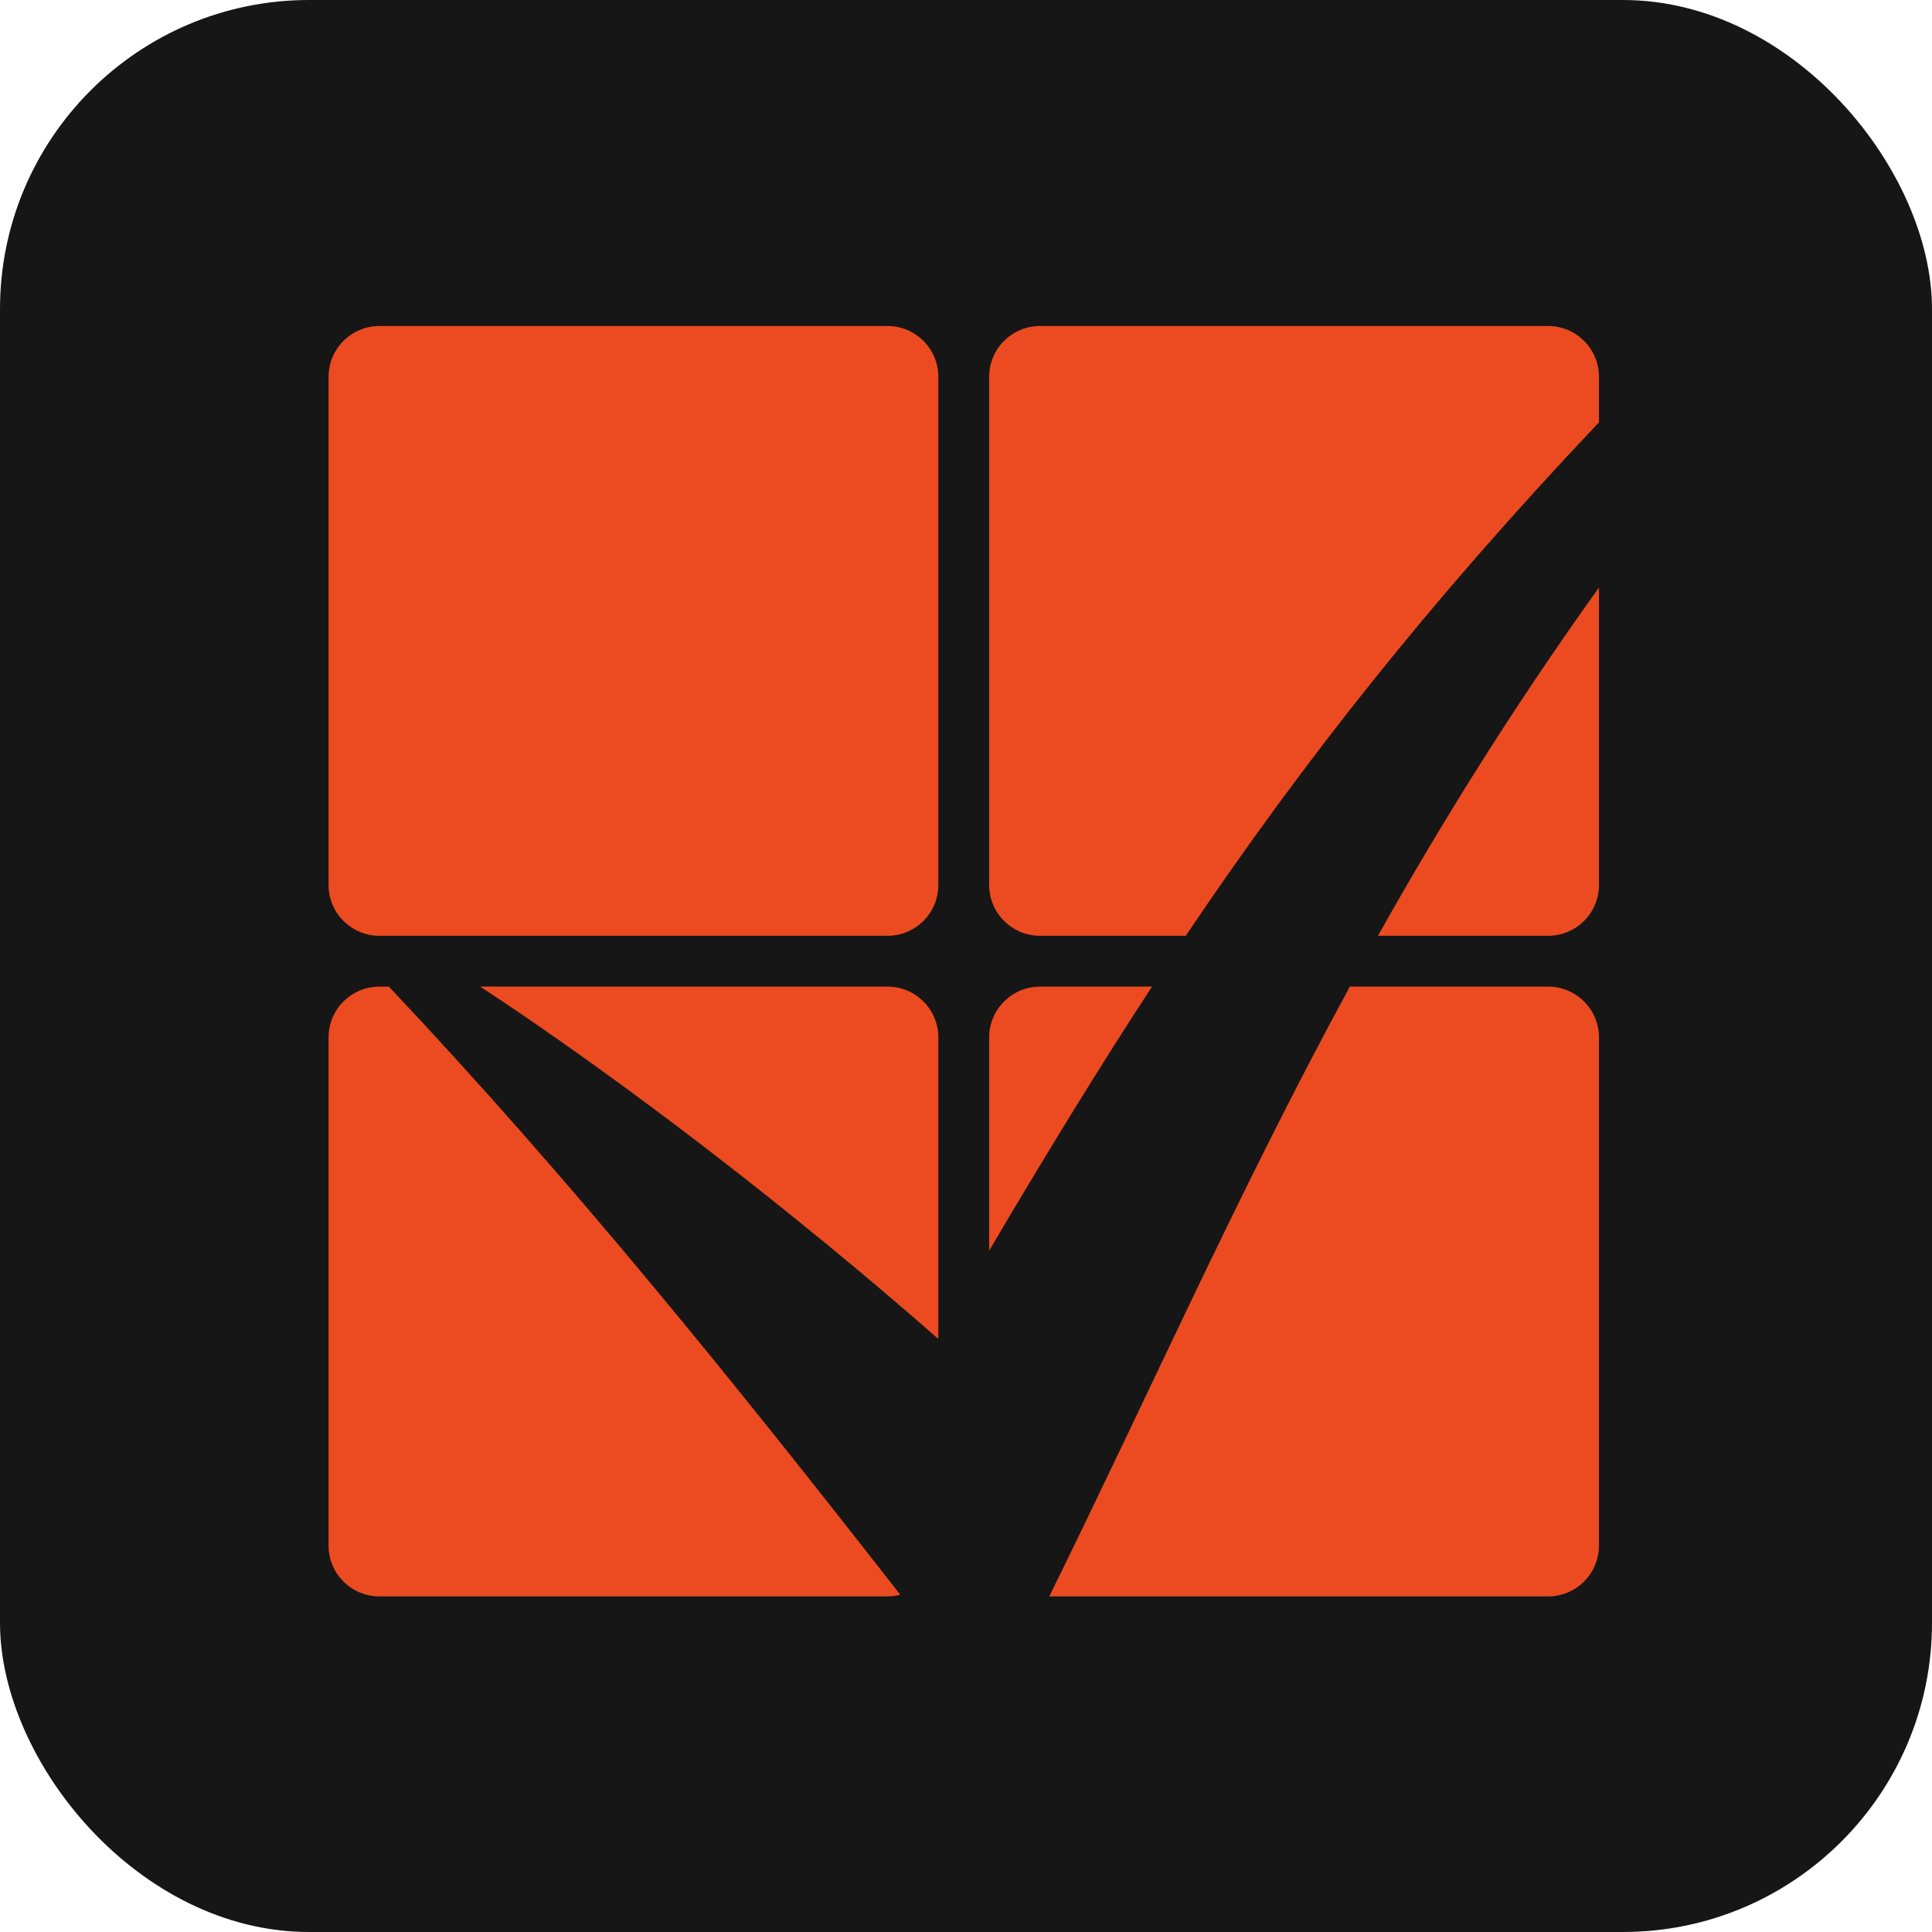
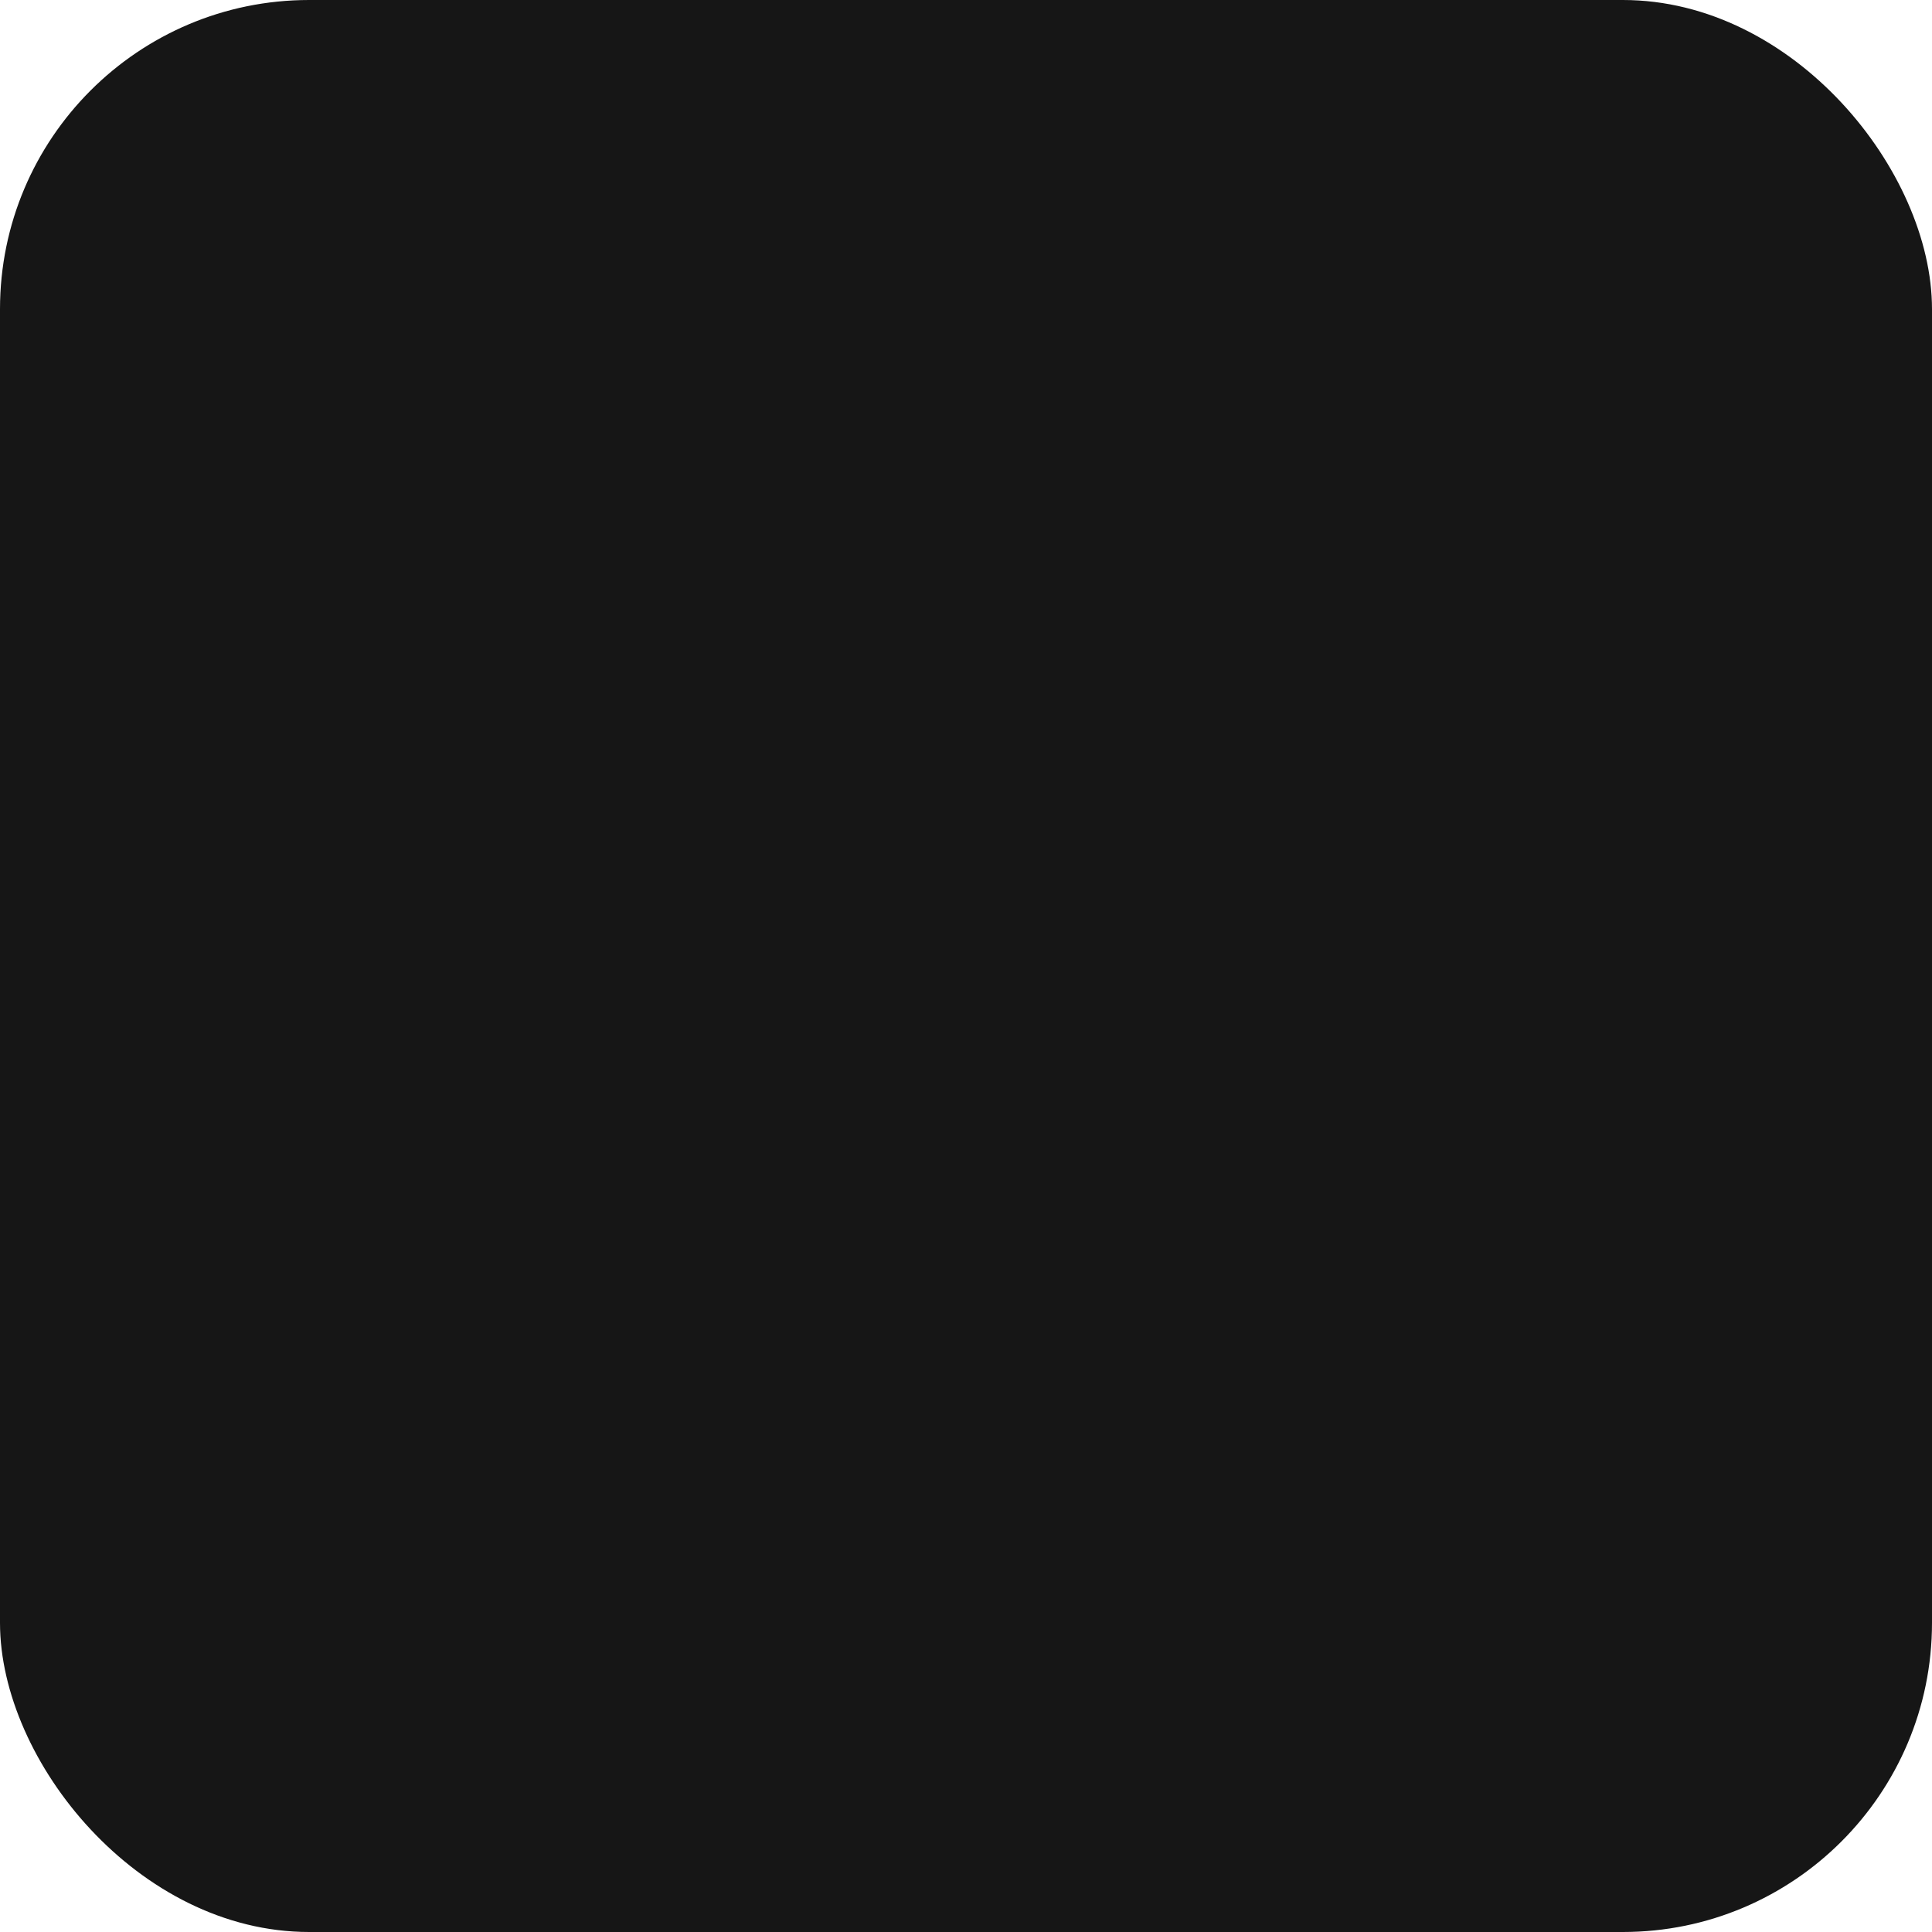
<svg xmlns="http://www.w3.org/2000/svg" width="150" height="150" viewBox="0 0 150 150" fill="none">
  <rect width="150" height="150" rx="24" fill="#161616" />
  <mask id="mask0_79_36" style="mask-type:luminance" maskUnits="userSpaceOnUse" x="25" y="23" width="100" height="104">
-     <path d="M125 23H25V126.297H125V23Z" fill="white" />
-   </mask>
+     </mask>
  <g mask="url(#mask0_79_36)">
-     <path d="M30.195 76.602C44.45 91.724 56.854 107.11 69.897 123.813C69.581 123.895 69.25 123.944 68.908 123.944H29.455C27.276 123.944 25.51 122.178 25.51 120V80.546C25.51 78.368 27.276 76.602 29.455 76.602H30.195ZM120.198 76.602C122.377 76.602 124.143 78.368 124.143 80.546V120C124.142 122.178 122.376 123.944 120.198 123.944H81.466C89.388 107.861 96.152 92.504 104.802 76.602H120.198ZM68.908 76.602C71.087 76.602 72.853 78.368 72.853 80.546V103.836C72.837 103.863 72.821 103.89 72.805 103.917C61.608 94.082 48.495 83.971 37.291 76.602H68.908ZM89.441 76.602C85.211 83.069 81.097 89.811 76.798 97.099V80.546C76.798 78.368 78.566 76.602 80.745 76.602H89.441ZM68.908 25.312C71.087 25.312 72.853 27.078 72.853 29.256V68.71C72.853 70.889 71.087 72.654 68.908 72.654H29.455C27.276 72.654 25.51 70.889 25.51 68.71V29.256C25.51 27.078 27.276 25.312 29.455 25.312H68.908ZM120.198 25.312C122.376 25.312 124.142 27.078 124.143 29.256V32.789C110.863 46.827 101.08 59.263 92.062 72.654H80.745C78.566 72.654 76.798 70.889 76.798 68.71V29.256C76.798 27.078 78.566 25.312 80.745 25.312H120.198ZM124.143 68.71C124.143 70.888 122.377 72.654 120.198 72.654H106.983C111.896 63.904 117.449 54.96 124.143 45.615V68.71Z" fill="#EC4B21" />
-   </g>
+     </g>
</svg>